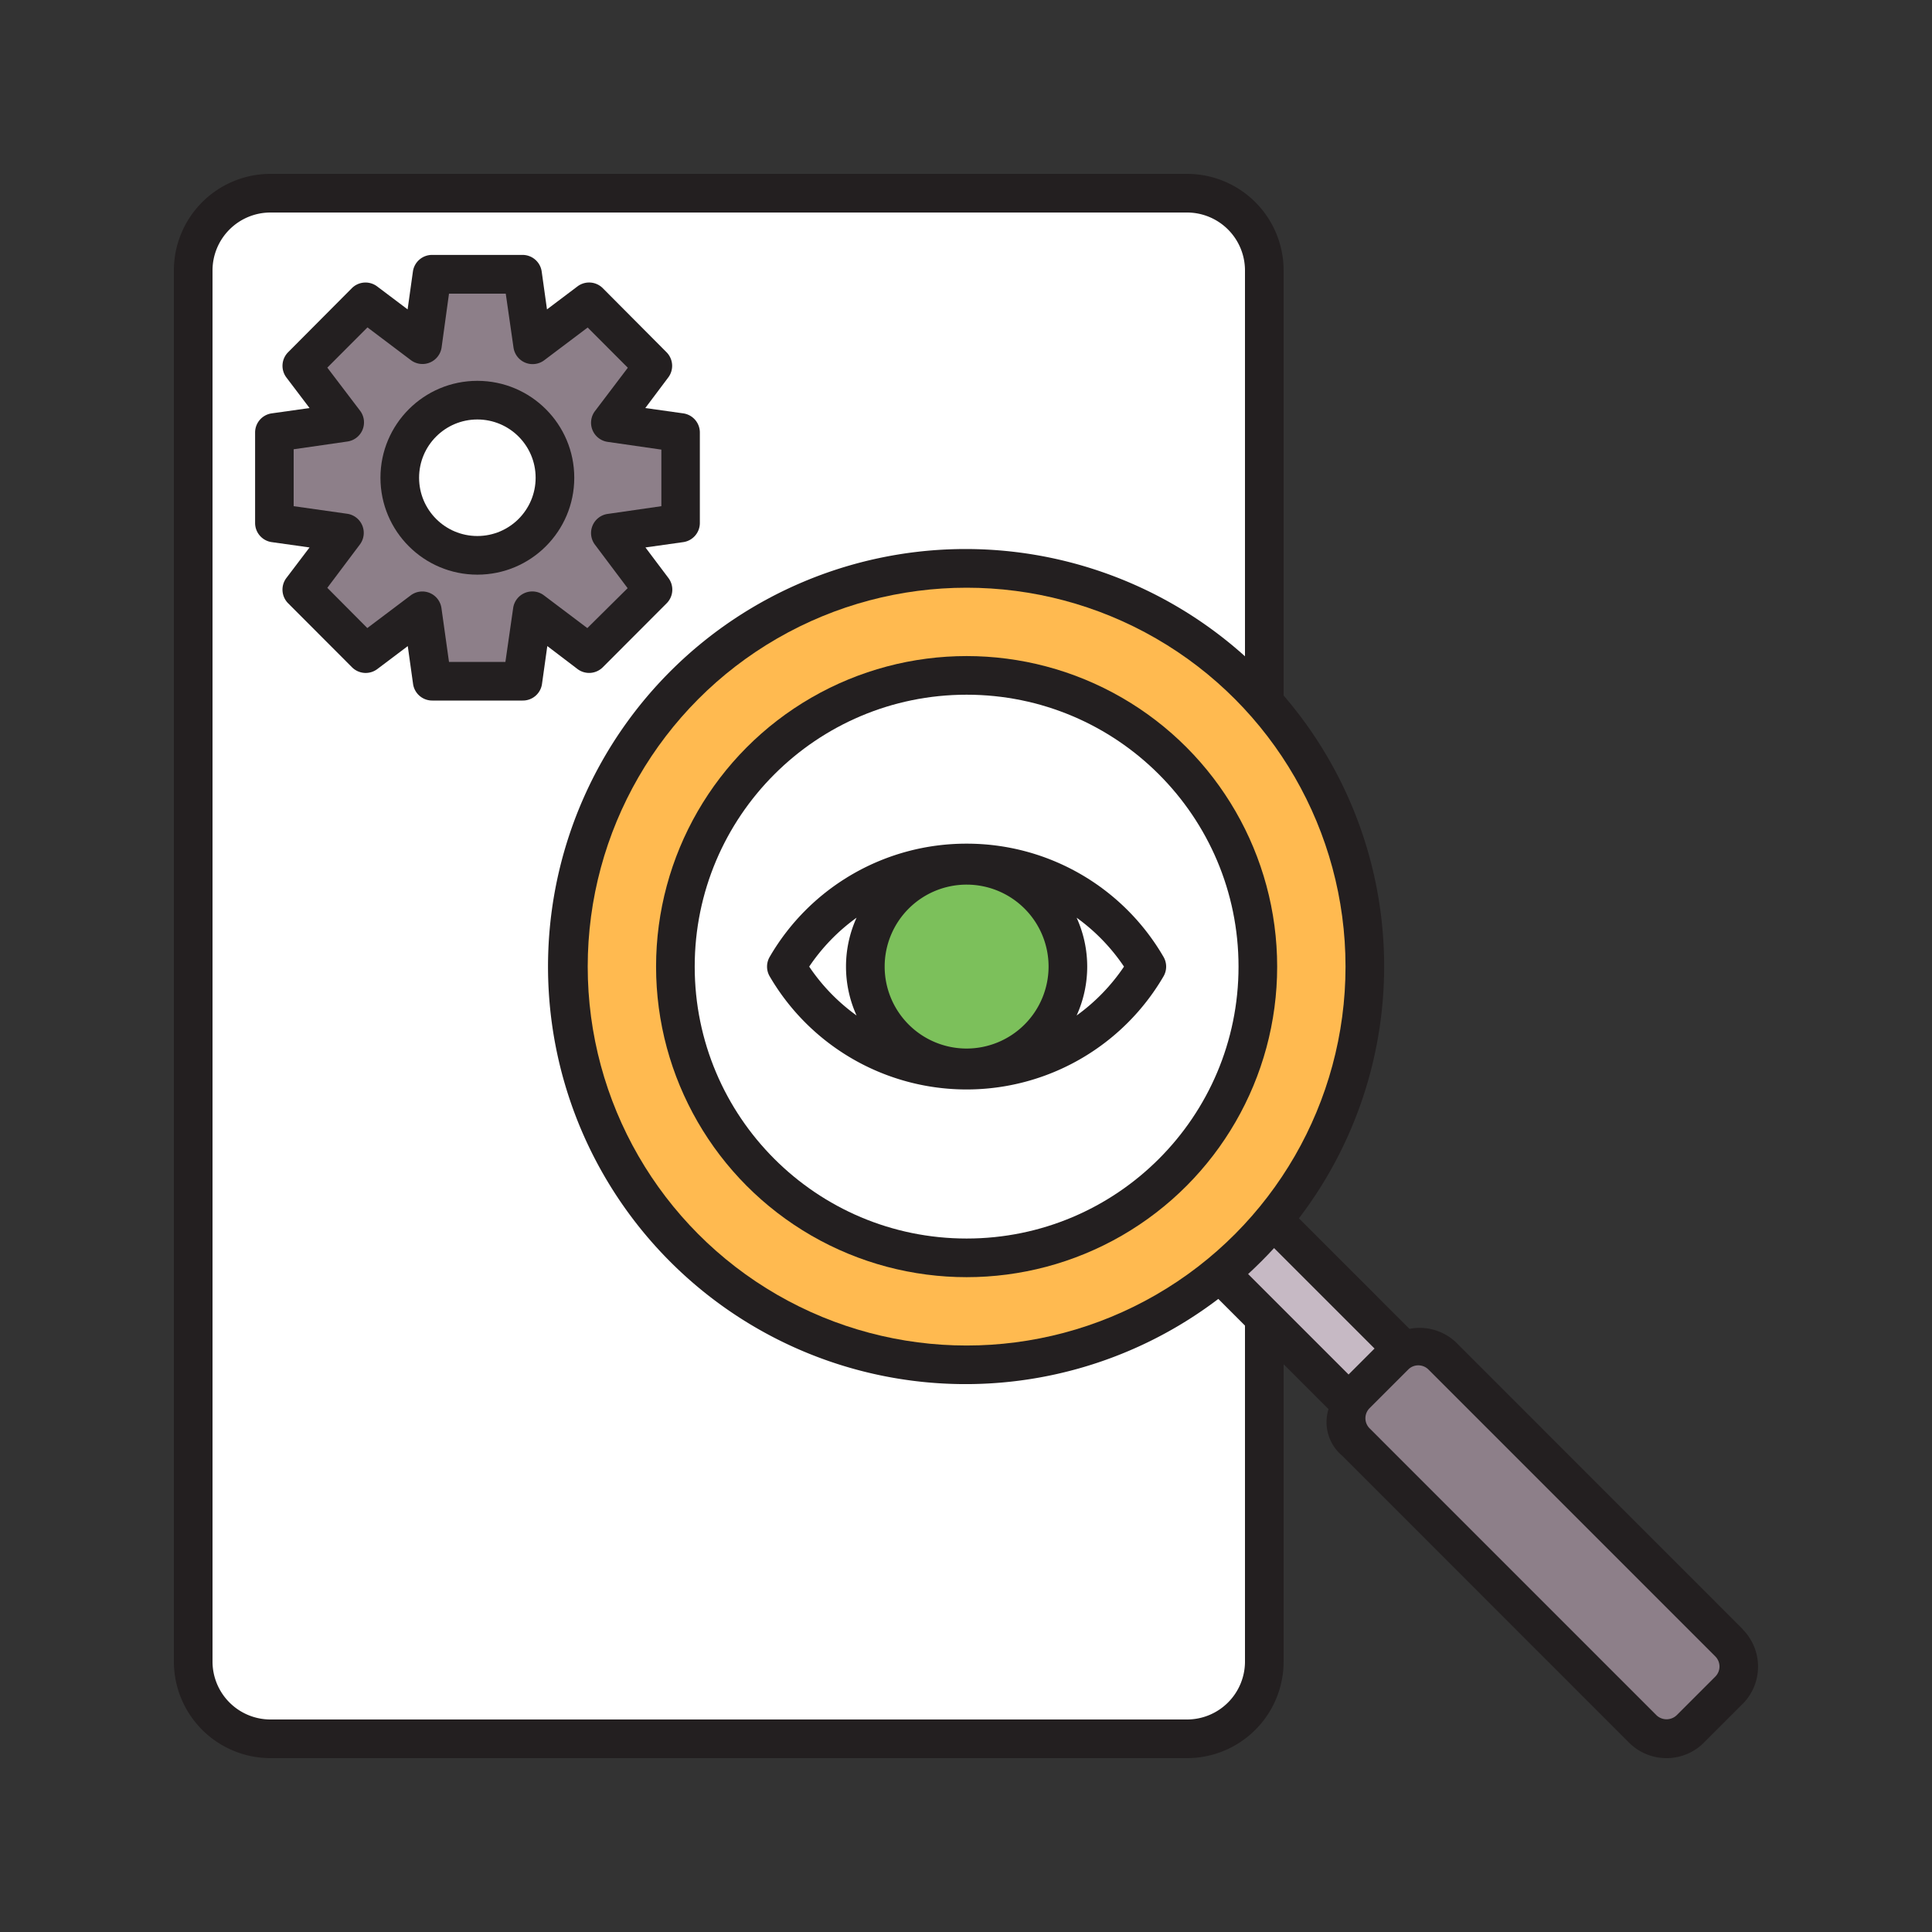
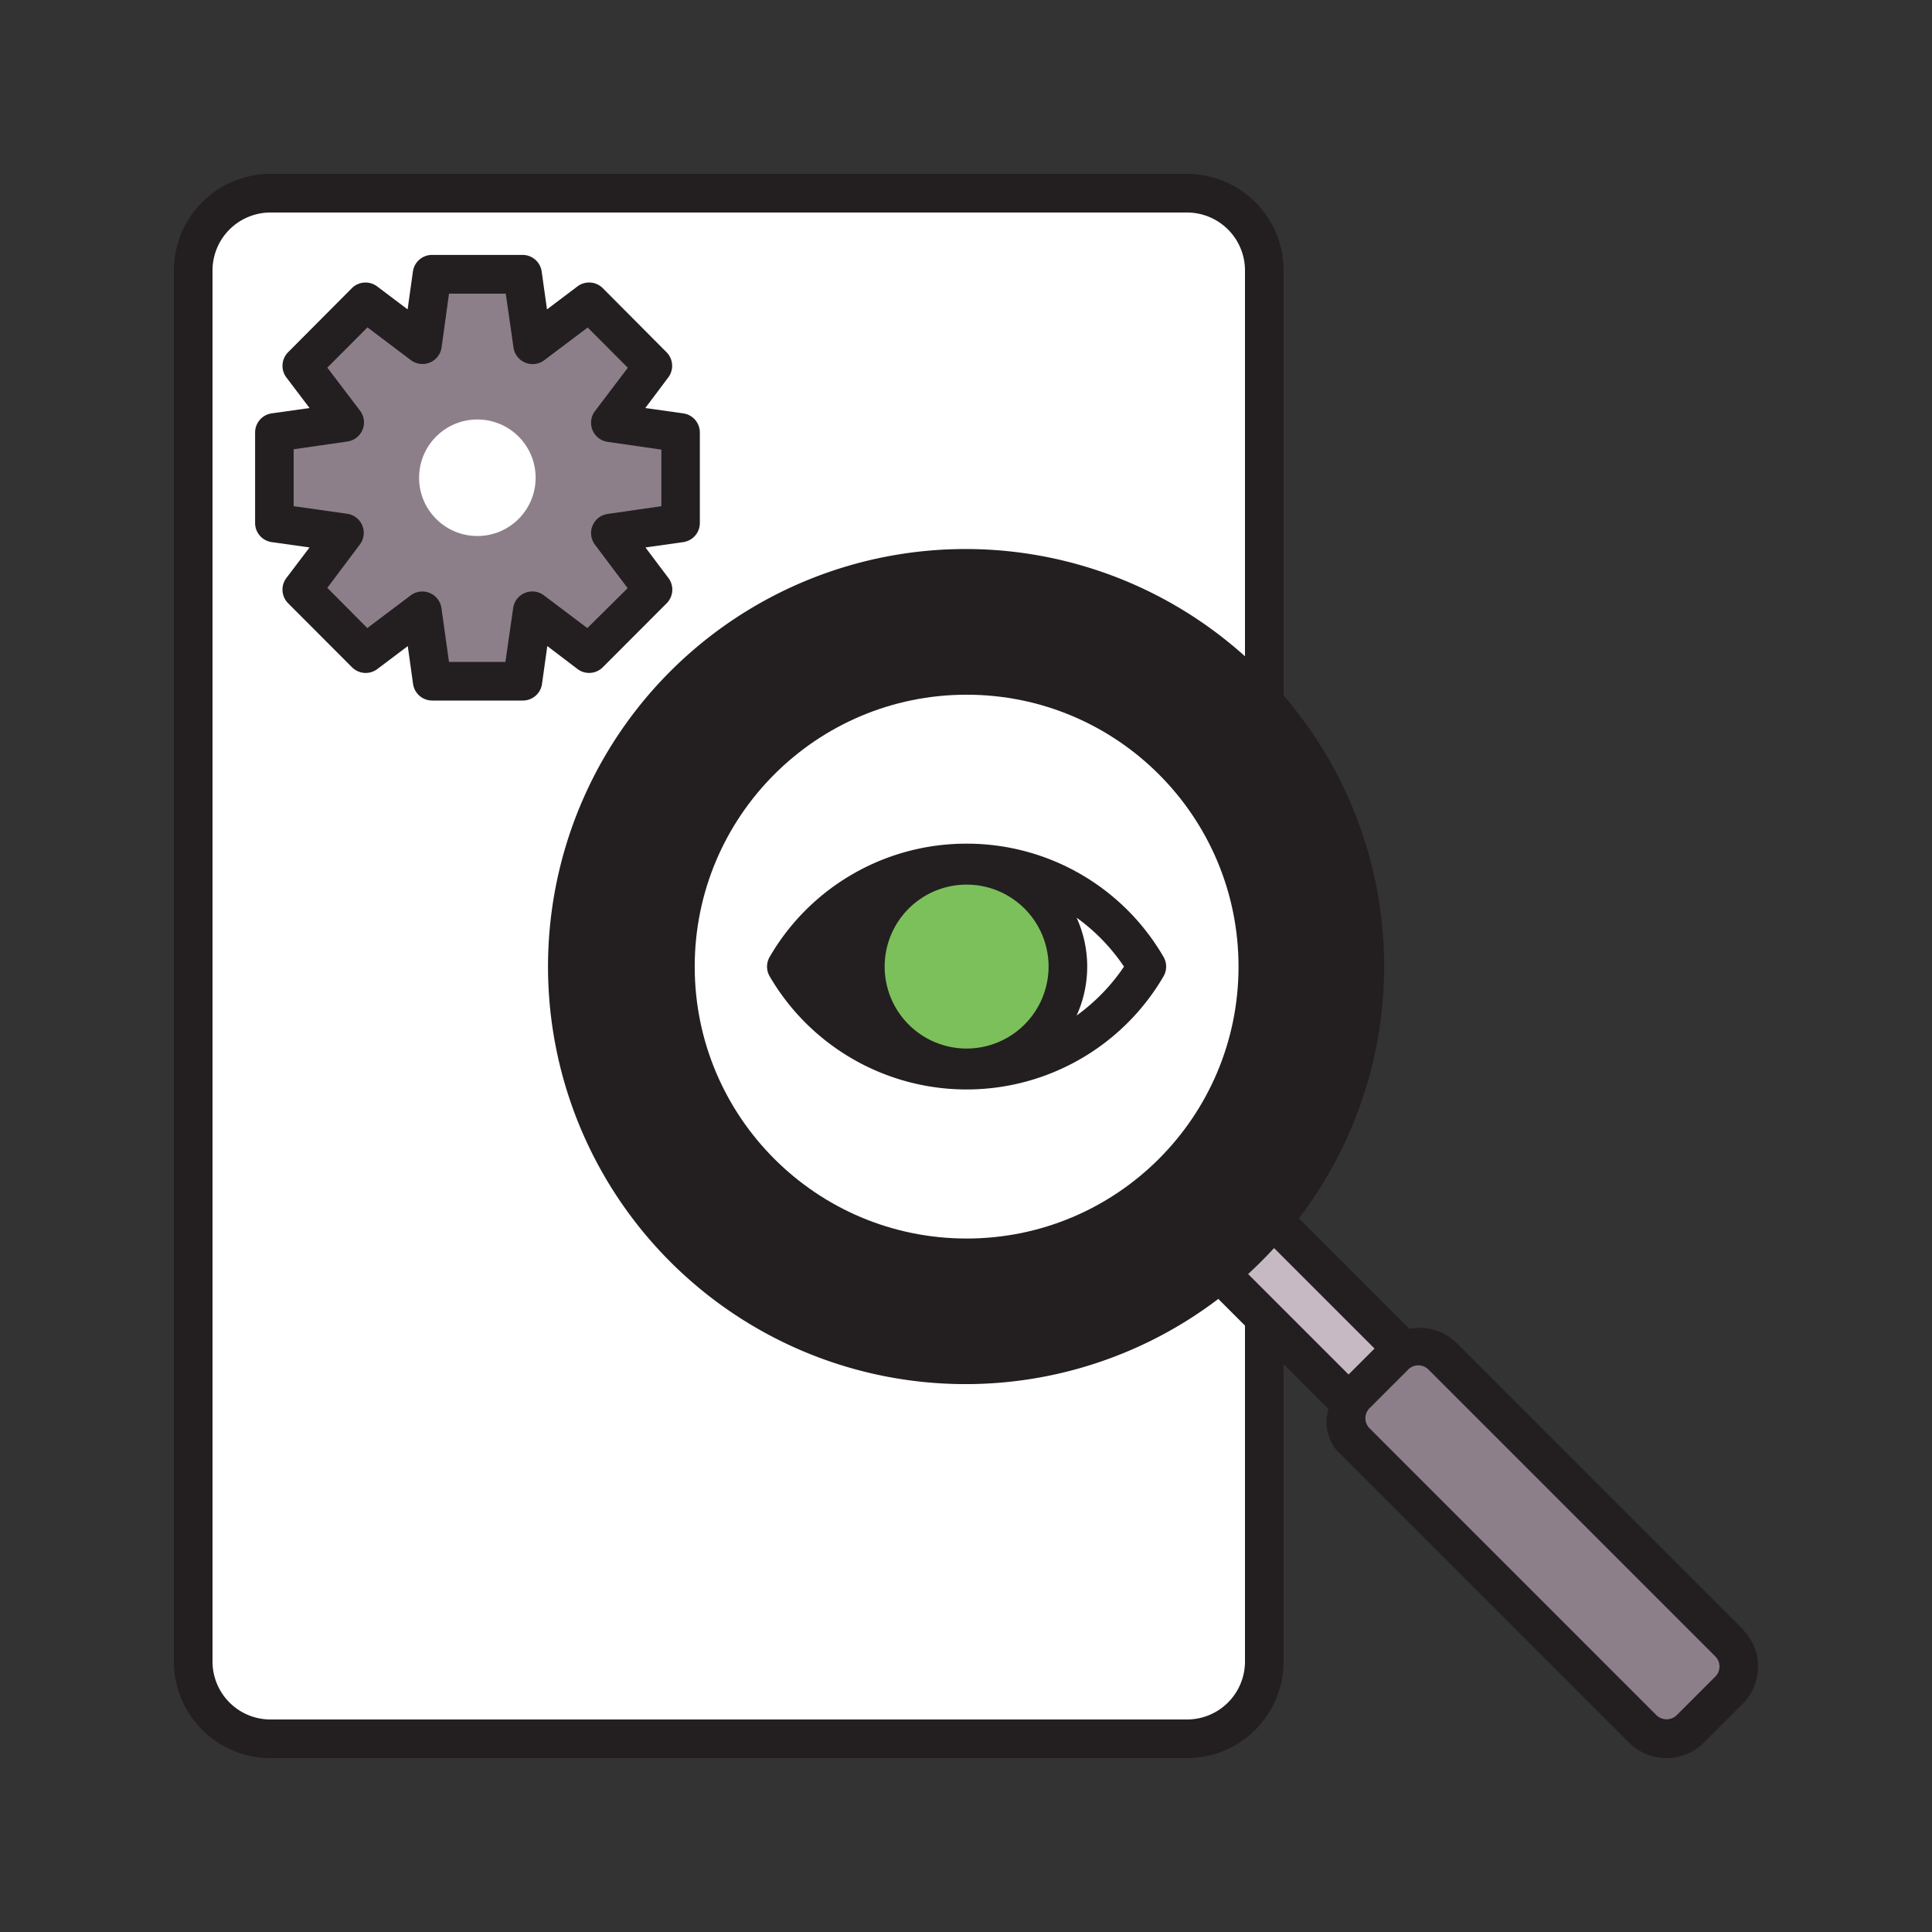
<svg xmlns="http://www.w3.org/2000/svg" width="800px" height="800px" viewBox="0 0 50 50" data-name="Layer 1" id="Layer_1">
  <rect x="0" y="0" width="50" height="50" fill="#333333" stroke="none" />
  <defs>
    <style>.cls-1{fill:#231f20;}.cls-2{fill:#ffffff;}.cls-3{fill:#ffba50;}.cls-4{fill:#c6b9c4;}.cls-5{fill:#8d7f89;}.cls-6{fill:#7cc05b;}</style>
  </defs>
  <title />
  <path class="cls-1" d="M45.1,42.161l-7.424-7.426a1.368,1.368,0,0,0-1.2-.344L33.616,31.53A10.742,10.742,0,0,0,33.22,18V7a2.5,2.5,0,0,0-2.5-2.5H7A2.5,2.5,0,0,0,4.5,7V43A2.5,2.5,0,0,0,7,45.5H30.72a2.5,2.5,0,0,0,2.5-2.5V35.306l1.162,1.162a1.133,1.133,0,0,0,.354,1.206L42.16,45.1a1.371,1.371,0,0,0,1.937,0l1-1a1.369,1.369,0,0,0,0-1.936Z" />
  <path class="cls-2" d="M32.22,43a1.5,1.5,0,0,1-1.5,1.5H7A1.5,1.5,0,0,1,5.5,43V7A1.5,1.5,0,0,1,7,5.5H30.72A1.5,1.5,0,0,1,32.22,7v9.985a10.806,10.806,0,1,0-.69,16.631l.69.69Z" />
-   <circle class="cls-3" cx="25.016" cy="25.016" r="9.806" />
  <circle class="cls-1" cx="25.016" cy="25.016" r="8.037" />
  <circle class="cls-2" cx="25.016" cy="25.016" r="7.037" />
  <path class="cls-4" d="M35.573,34.9l-.672.672-2.6-2.6c.234-.215.457-.438.672-.672Z" />
  <path class="cls-5" d="M44.392,43.39l-1,1a.379.379,0,0,1-.523,0l-7.424-7.425a.369.369,0,0,1,0-.522l1-1a.365.365,0,0,1,.261-.108.372.372,0,0,1,.262.108l7.424,7.425a.369.369,0,0,1,0,.522Z" />
  <path class="cls-1" d="M15.6,17.269l1.653-1.656a.5.5,0,0,0,.046-.654l-.595-.791.979-.138a.5.5,0,0,0,.429-.495V11.193a.5.5,0,0,0-.429-.495L16.7,10.56l.595-.792a.5.5,0,0,0-.046-.653L15.6,7.458a.5.5,0,0,0-.655-.046l-.789.595-.137-.979a.5.5,0,0,0-.5-.431H11.186a.5.5,0,0,0-.5.431l-.137.979-.788-.594a.5.5,0,0,0-.655.045L7.457,9.115a.5.5,0,0,0-.046.653l.6.792-.979.138a.5.5,0,0,0-.43.495v2.342a.5.5,0,0,0,.43.495l.979.138-.6.791a.5.5,0,0,0,.046.654L9.11,17.269a.5.5,0,0,0,.655.046l.788-.594.137.979a.5.5,0,0,0,.5.43h2.337a.5.5,0,0,0,.5-.43l.137-.98.789.6A.5.5,0,0,0,15.6,17.269Z" />
  <path class="cls-5" d="M14.08,15.41a.5.5,0,0,0-.8.33l-.2,1.39H11.62l-.195-1.39a.5.5,0,0,0-.8-.329l-1.119.843L8.471,15.213l.843-1.122a.5.5,0,0,0-.33-.795L7.6,13.1V11.627l1.387-.2a.5.5,0,0,0,.33-.8L8.471,9.514,9.51,8.473l1.119.844a.5.5,0,0,0,.8-.329L11.62,7.6h1.469l.2,1.391a.5.5,0,0,0,.8.329l1.12-.844,1.039,1.041L15.4,10.636a.5.5,0,0,0,.329.8l1.387.2V13.1l-1.387.2a.5.5,0,0,0-.329.8l.843,1.122L15.2,16.255Z" />
  <path class="cls-1" d="M25.016,21.834a5.881,5.881,0,0,0-5.095,2.927.5.5,0,0,0,0,.51,5.9,5.9,0,0,0,10.189,0,.5.5,0,0,0,0-.51A5.881,5.881,0,0,0,25.016,21.834Z" />
  <path class="cls-6" d="M25.016,27.136a2.121,2.121,0,1,1,2.121-2.12A2.123,2.123,0,0,1,25.016,27.136Z" />
-   <path class="cls-2" d="M20.942,25.016a4.994,4.994,0,0,1,1.226-1.266,3.065,3.065,0,0,0,0,2.531A4.993,4.993,0,0,1,20.942,25.016Z" />
  <path class="cls-2" d="M27.863,26.281a3.059,3.059,0,0,0,0-2.531,4.994,4.994,0,0,1,1.226,1.266A5.006,5.006,0,0,1,27.863,26.281Z" />
-   <circle class="cls-1" cx="12.354" cy="12.364" r="2.508" />
  <circle class="cls-2" cx="12.354" cy="12.364" r="1.508" />
</svg>